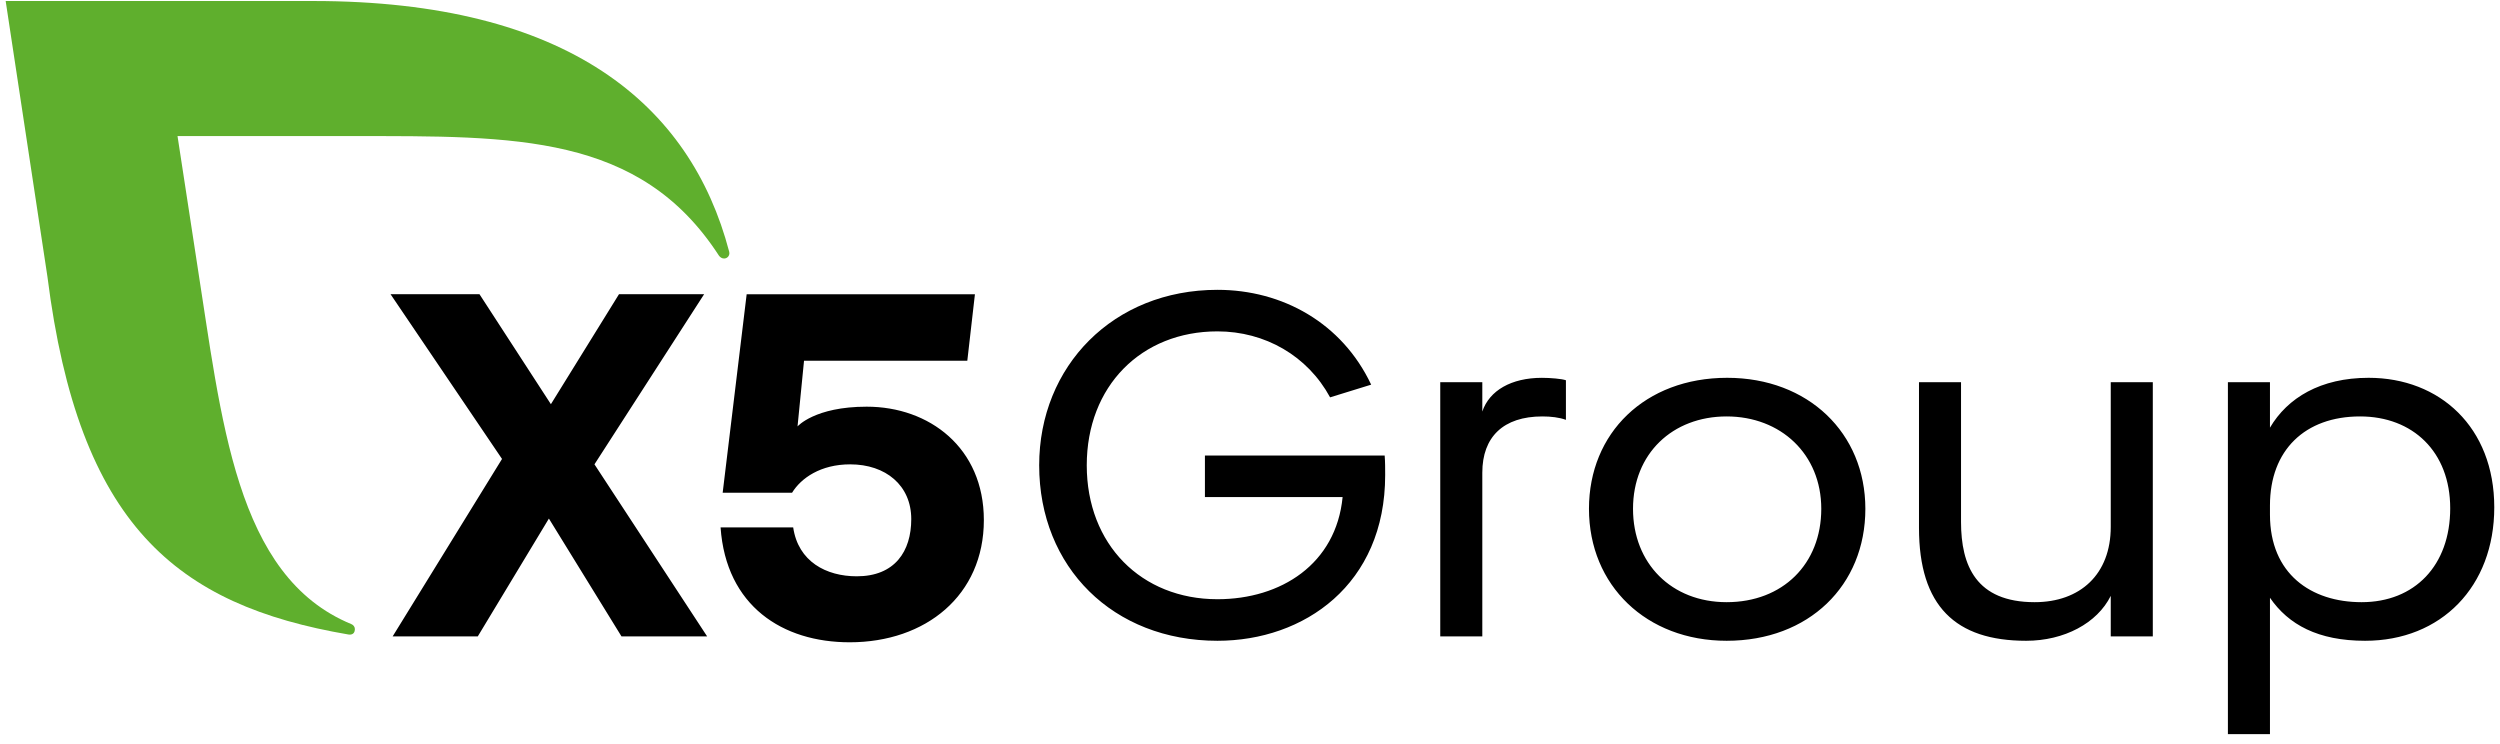
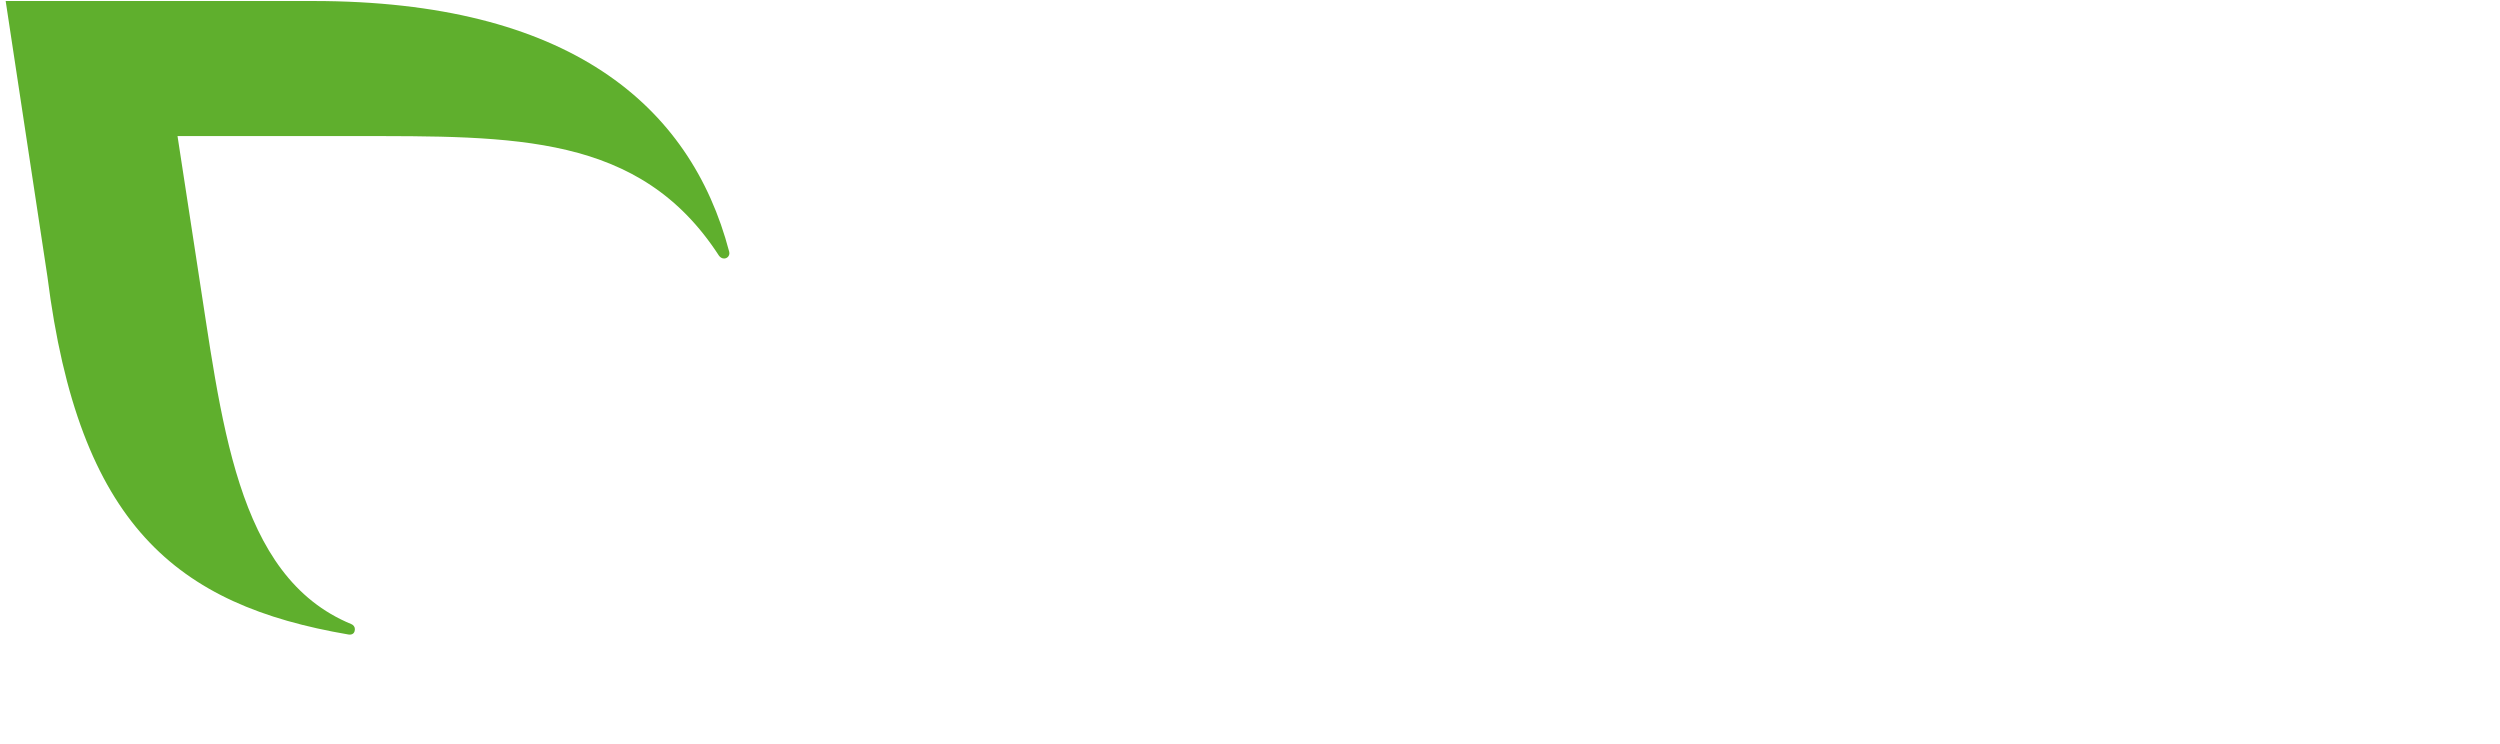
<svg xmlns="http://www.w3.org/2000/svg" width="131" height="39" fill="none" viewBox="0 0 131 39">
-   <path fill="#000" d="M63.138 23.87H72.557C72.583 24.203 72.583 24.587 72.583 24.895 72.583 30.632 68.333 33.577 63.794 33.577 58.336 33.577 54.453 29.735 54.453 24.382 54.453 19.183 58.336 15.187 63.794 15.187 67.205 15.187 70.327 16.929 71.849 20.156L69.697 20.821C68.516 18.644 66.286 17.364 63.794 17.364 59.806 17.364 56.946 20.232 56.946 24.382 56.946 28.531 59.805 31.399 63.794 31.399 67.126 31.399 70.012 29.555 70.353 26.046H63.138V23.87H63.138ZM75.469 20.028H77.673V21.565C78.04 20.464 79.194 19.798 80.795 19.798 81.241 19.798 81.845 19.849 82.054 19.926V22C81.713 21.873 81.267 21.821 80.821 21.821 78.774 21.821 77.673 22.897 77.673 24.767V33.347H75.469V20.028ZM90.503 19.797C94.753 19.797 97.745 22.692 97.745 26.662 97.745 30.683 94.78 33.577 90.477 33.577 86.279 33.577 83.262 30.683 83.262 26.662 83.261 22.692 86.2 19.797 90.503 19.797ZM90.476 31.554C93.415 31.554 95.435 29.556 95.435 26.662 95.435 23.793 93.31 21.821 90.476 21.821 87.643 21.821 85.57 23.767 85.57 26.662 85.57 29.53 87.59 31.554 90.476 31.554ZM110.604 31.221C109.895 32.655 108.164 33.577 106.169 33.577 102.47 33.577 100.555 31.758 100.555 27.661V20.028H102.758V27.353C102.758 29.633 103.546 31.554 106.615 31.554 109.003 31.554 110.603 30.094 110.603 27.61V20.028H112.807V33.346H110.603V31.221H110.604ZM118.946 31.323V38.469H116.742V20.028H118.946V22.41C119.865 20.847 121.596 19.797 124.115 19.797 127.841 19.797 130.7 22.384 130.7 26.585 130.7 30.734 127.919 33.577 123.931 33.577 121.465 33.577 119.916 32.732 118.946 31.323ZM128.391 26.636C128.391 23.665 126.424 21.821 123.669 21.821 120.783 21.821 118.946 23.588 118.946 26.483V26.97C118.946 30.069 121.098 31.554 123.747 31.554 126.529 31.554 128.391 29.633 128.391 26.636ZM32.566 33.347 28.762 27.173 25.036 33.347H20.575L26.306 24.049 20.465 15.417H25.125L28.867 21.18 32.435 15.417H36.896L31.15 24.331 37.054 33.347H32.566ZM51.554 27.252C51.554 31.197 48.51 33.656 44.522 33.656 41.006 33.656 38.046 31.76 37.758 27.636H41.563C41.825 29.429 43.295 30.198 44.895 30.198 46.889 30.198 47.75 28.891 47.75 27.201 47.75 25.434 46.412 24.332 44.549 24.332 43.001 24.332 41.977 25.05 41.505 25.818H37.868L39.125 15.419H51.086L50.687 18.903H42.131L41.791 22.344C41.791 22.344 42.689 21.31 45.413 21.31 48.694 21.309 51.554 23.459 51.554 27.252Z" />
  <path fill="#5faf2d" d="M38.208 13.184C36.181 5.472 29.752 0.053 16.407 0.053H0.297L2.484 14.489C4.129 27.515 9.233 31.706 18.264 33.249C18.306 33.255 18.592 33.295 18.596 32.968C18.597 32.851 18.521 32.749 18.416 32.706C12.312 30.197 11.615 21.968 10.311 13.711L9.302 7.131H18.499C26.978 7.131 33.525 7 37.669 13.39C37.731 13.48 37.827 13.546 37.941 13.546C38.101 13.546 38.22 13.42 38.22 13.264C38.22 13.235 38.216 13.209 38.208 13.184Z" />
</svg>